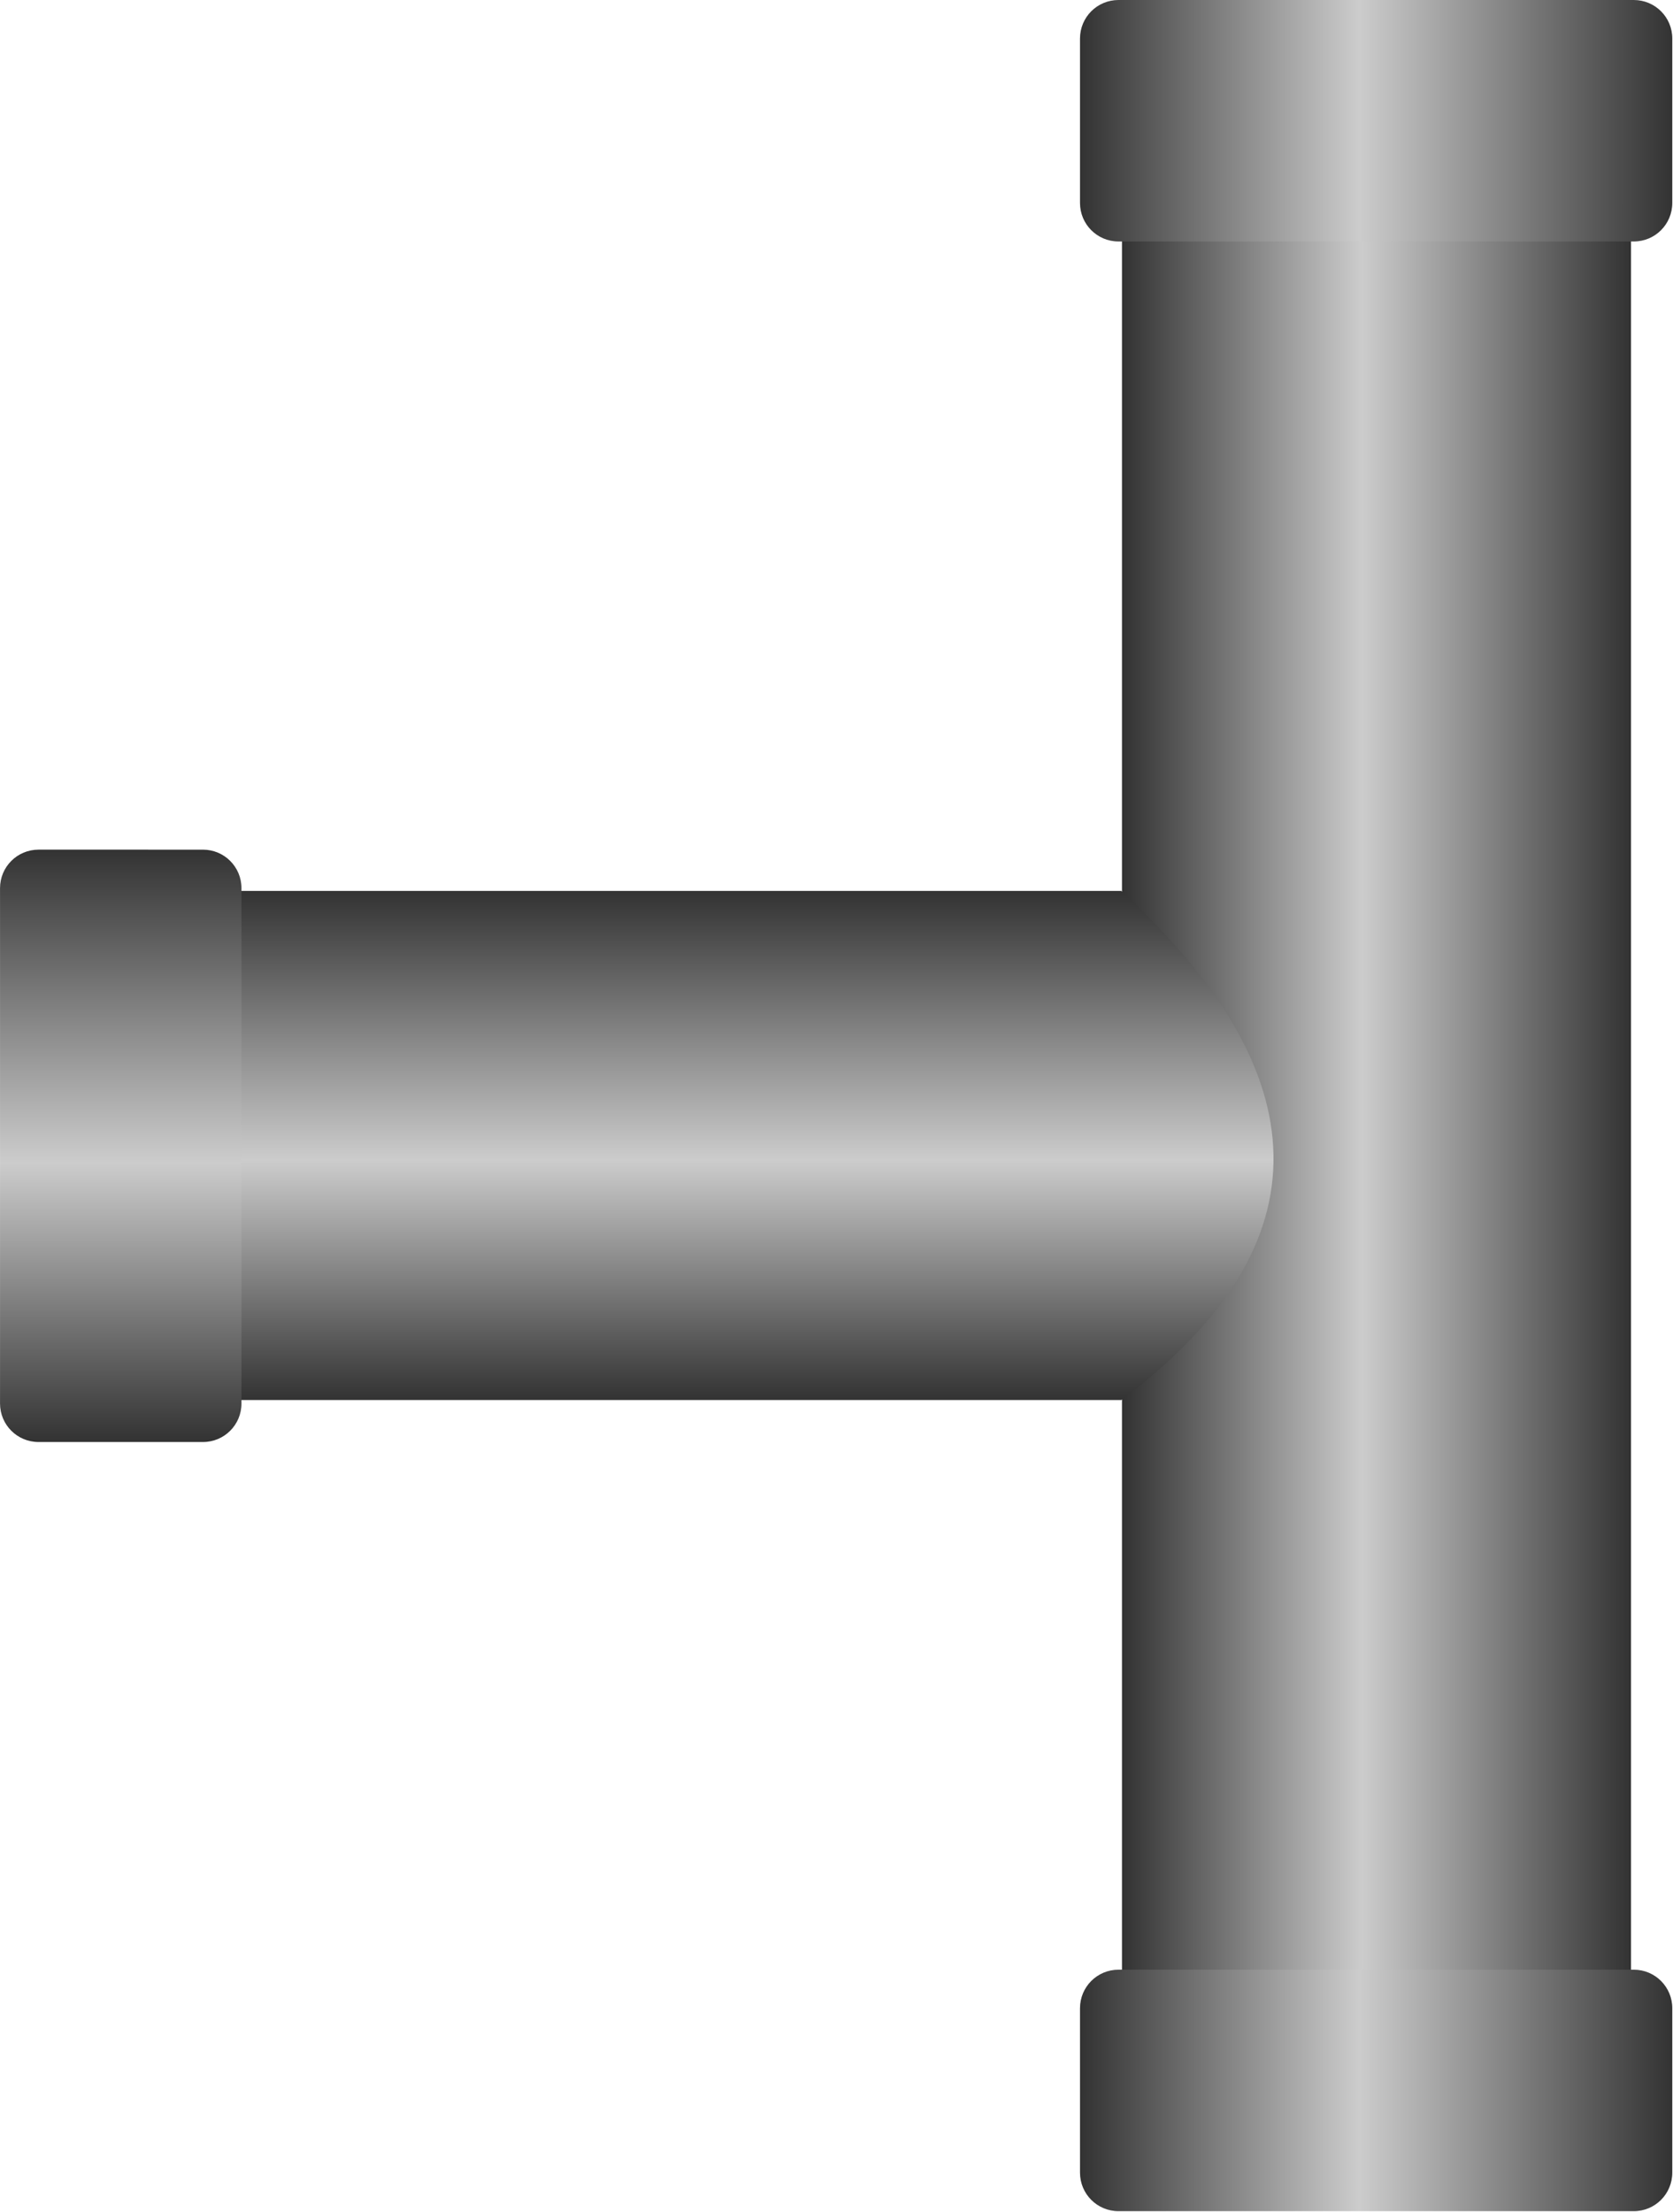
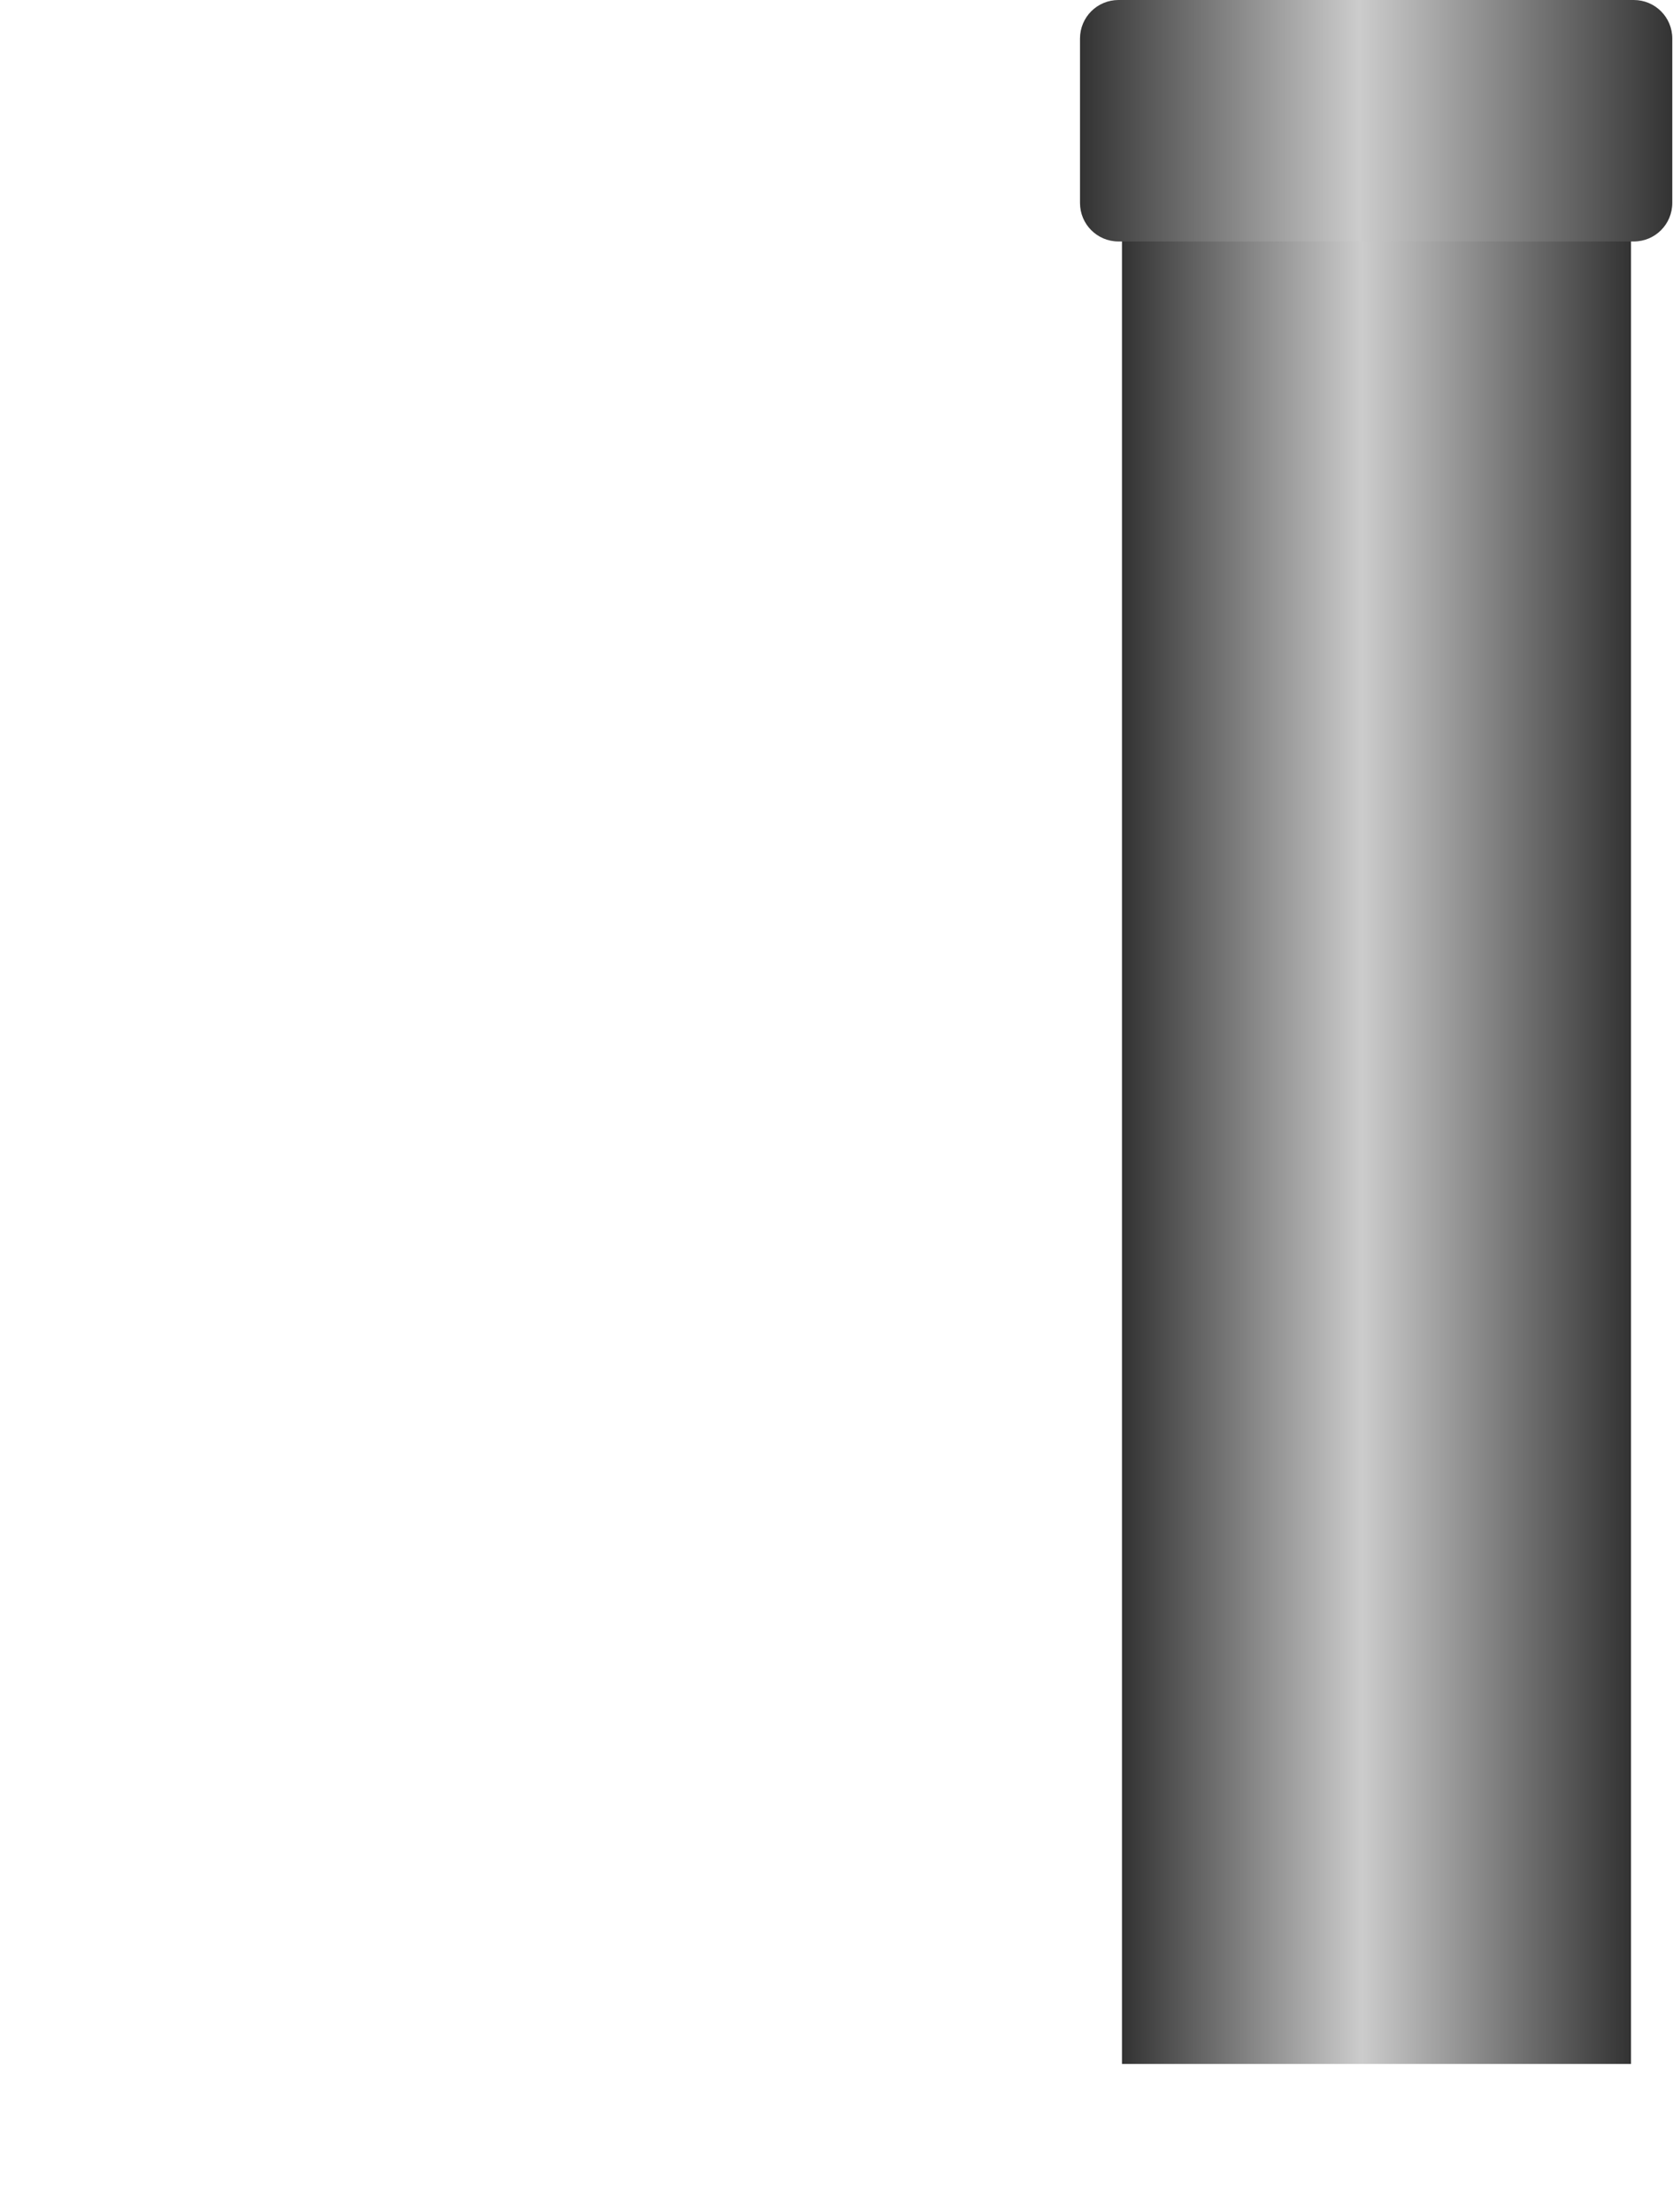
<svg xmlns="http://www.w3.org/2000/svg" xmlns:ns1="http://www.inkscape.org/namespaces/inkscape" xmlns:ns2="http://sodipodi.sourceforge.net/DTD/sodipodi-0.dtd" xmlns:xlink="http://www.w3.org/1999/xlink" xml:space="preserve" width="21.574mm" height="28.519mm" style="shape-rendering:geometricPrecision; text-rendering:geometricPrecision; image-rendering:optimizeQuality; fill-rule:evenodd; clip-rule:evenodd" viewBox="0 0 2.432 3.215" id="svg4524" version="1.1" ns1:version="0.48.3.1 r9886" ns2:docname="74.svg">
  <ns2:namedview pagecolor="#ffffff" bordercolor="#666666" borderopacity="1" objecttolerance="10" gridtolerance="10" guidetolerance="10" ns1:pageopacity="0" ns1:pageshadow="2" ns1:window-width="640" ns1:window-height="480" id="namedview4549" showgrid="false" ns1:zoom="2.3354656" ns1:cx="38.221832" ns1:cy="50.525257" ns1:window-x="0" ns1:window-y="0" ns1:window-maximized="0" ns1:current-layer="svg4524" />
  <defs id="defs4526">
    <style type="text/css" id="style4528">
   
    .fil2 {fill:url(#id0)}
    .fil3 {fill:url(#id1)}
    .fil0 {fill:url(#id2)}
    .fil4 {fill:url(#id3)}
    .fil1 {fill:url(#id4)}
   
  </style>
    <linearGradient id="id0" gradientUnits="userSpaceOnUse" x1="2.432" y1="3.039" x2="1.57" y2="3.039">
      <stop offset="0" style="stop-color: rgb(51, 51, 51);" id="stop4531" />
      <stop offset="0.529" style="stop-color: rgb(204, 204, 204);" id="stop4533" />
      <stop offset="1" style="stop-color: rgb(51, 51, 51);" id="stop4535" />
    </linearGradient>
    <linearGradient id="id1" gradientUnits="userSpaceOnUse" xlink:href="#id0" x1="2.432" y1="0.176" x2="1.57" y2="0.176">
  </linearGradient>
    <linearGradient id="id2" gradientUnits="userSpaceOnUse" xlink:href="#id0" x1="2.371" y1="1.648" x2="1.631" y2="1.648">
  </linearGradient>
    <linearGradient id="id3" gradientUnits="userSpaceOnUse" xlink:href="#id0" x1="0.176" y1="1.234" x2="0.176" y2="2.096">
  </linearGradient>
    <linearGradient id="id4" gradientUnits="userSpaceOnUse" xlink:href="#id0" x1="0.962" y1="1.295" x2="0.962" y2="2.035">
  </linearGradient>
  </defs>
  <g id="hmigradengt" ns1:label="#图层_x0020_1">
    <g id="_55402880">
      <polygon id="_56642392" class="fil0" points="1.631,3 1.631,0.296 2.371,0.296 2.371,3 " />
-       <path id="_56641728" class="fil1" d="M1.63 2.035l-1.334 0 0 -0.74 1.334 0c0.286,0.264 0.304,0.512 0,0.74z" />
-       <path id="_56640728" class="fil2" d="M1.626 2.863l0.749 0c0.031,1.12726e-005 0.056,0.025 0.056,0.056l-1.12726e-005 0.239c0,0.031 -0.025,0.056 -0.056,0.056l-0.749 0c-0.031,0 -0.056,-0.025 -0.056,-0.056l0 -0.239c0,-0.031 0.025,-0.056 0.056,-0.056z" />
      <path id="_56639728" class="fil3" d="M1.626 0l0.749 0c0.031,1.12726e-005 0.056,0.025 0.056,0.056l-1.12726e-005 0.239c0,0.031 -0.025,0.056 -0.056,0.056l-0.749 0c-0.031,0 -0.056,-0.025 -0.056,-0.056l0 -0.239c0,-0.031 0.025,-0.056 0.056,-0.056z" />
-       <path id="_56638728" class="fil4" d="M0 2.04l0 -0.749c1.12726e-005,-0.031 0.025,-0.056 0.056,-0.056l0.239 1.12726e-005c0.031,0 0.056,0.025 0.056,0.056l0 0.749c0,0.031 -0.025,0.056 -0.056,0.056l-0.239 0c-0.031,0 -0.056,-0.025 -0.056,-0.056z" />
    </g>
  </g>
</svg>